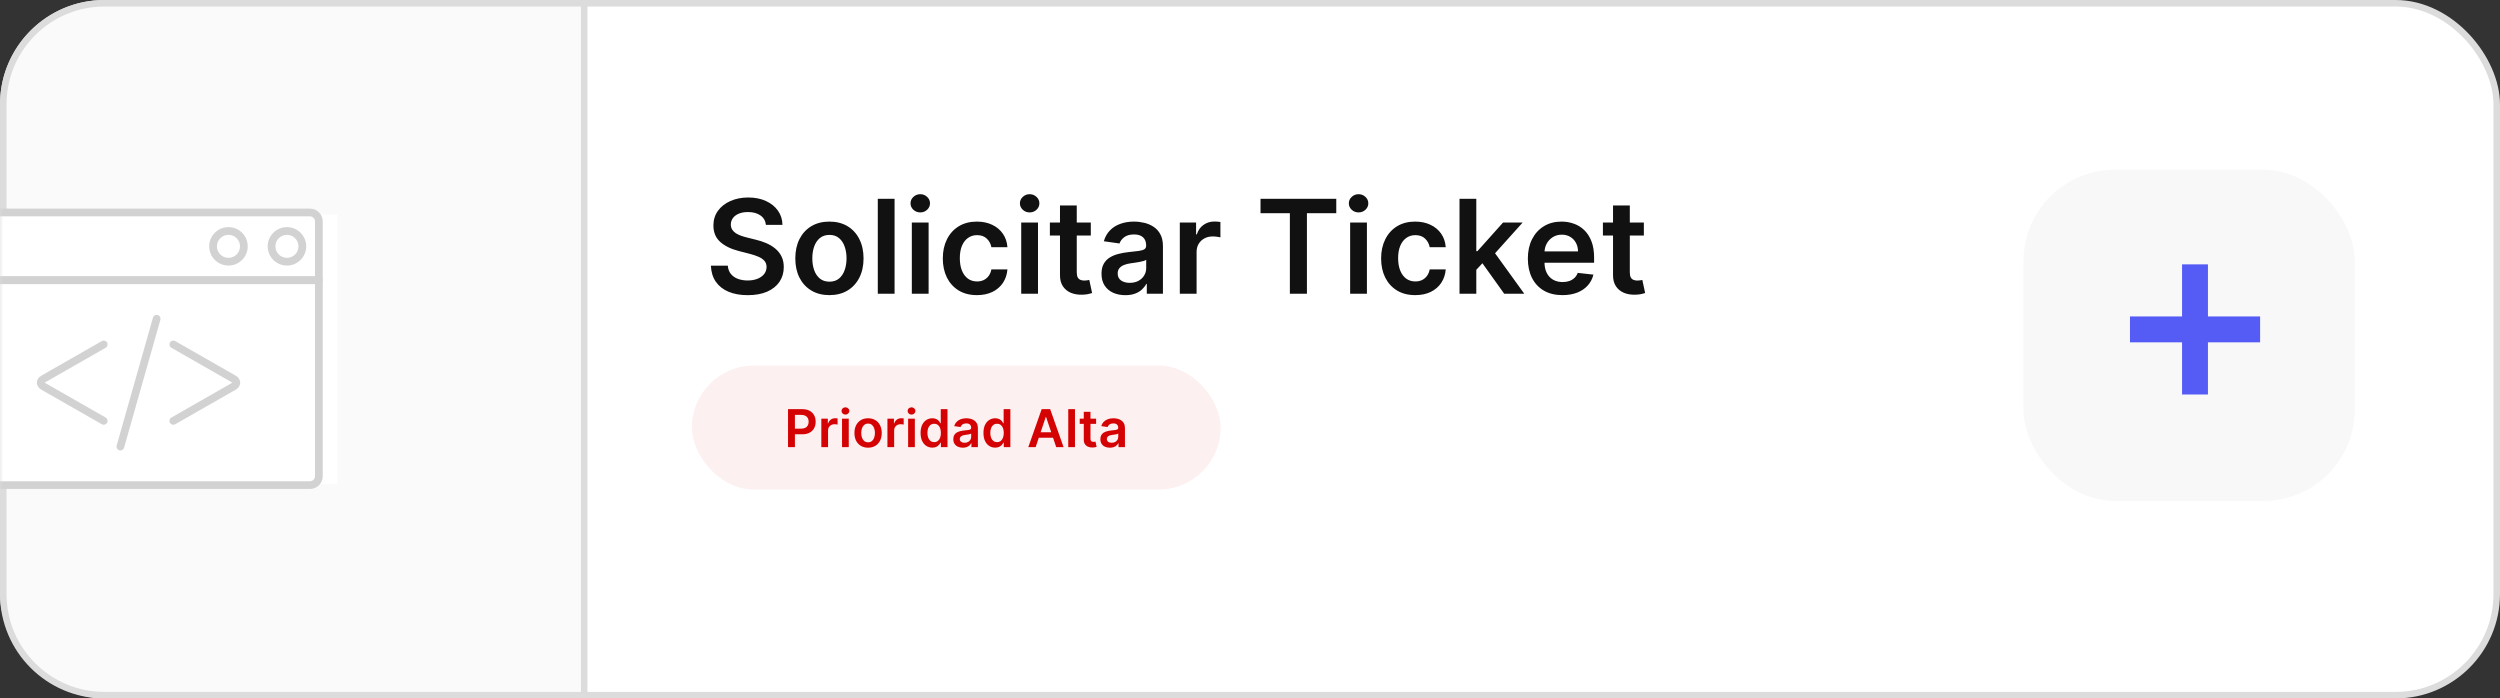
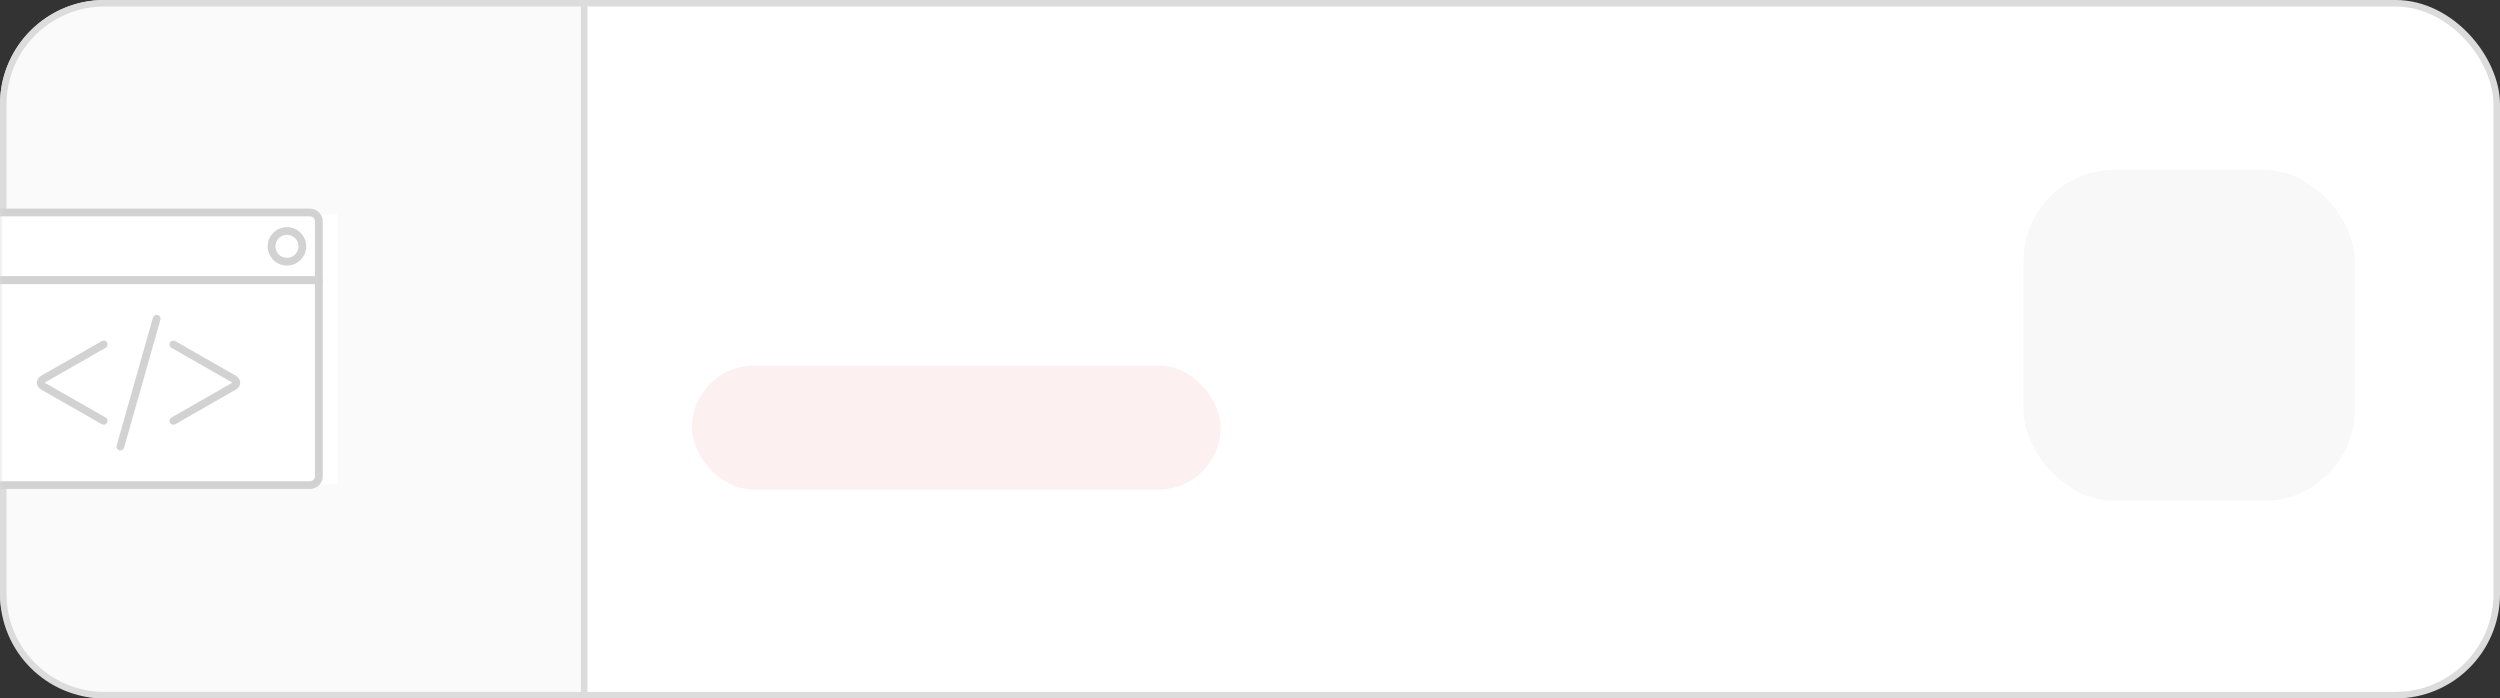
<svg xmlns="http://www.w3.org/2000/svg" width="383" height="107" viewBox="0 0 383 107" fill="none">
  <rect x="0" y="0" width="383" height="107" fill="#333333" stroke="none" />
  <rect x="0.5" y="0.5" width="382" height="106" rx="15.5" fill="white" stroke="#DCDCDC" />
  <path d="M16 0.5H89.5V106.5H16C7.44 106.5 0.5 99.56 0.5 91V16L0.505 15.6C0.717 7.224 7.573 0.5 16 0.5Z" fill="#FAFAFA" stroke="#DCDCDC" />
  <rect x="310" y="26" width="50.75" height="50.75" rx="14" fill="#F8F8F8" />
-   <path d="M334.29 60.438V40.5H338.257V60.438H334.29ZM326.312 52.445V48.478H346.25V52.445H326.312Z" fill="#555CF6" />
  <mask id="mask0_3082_453" style="mask-type:alpha" maskUnits="userSpaceOnUse" x="0" y="0" width="89" height="107">
    <path d="M16 0.5H88.5V106.5H16C7.44 106.5 0.5 99.56 0.5 91V16L0.505 15.6C0.717 7.224 7.573 0.5 16 0.5Z" fill="#FAFAFA" stroke="#DCDCDC" />
  </mask>
  <g mask="url(#mask0_3082_453)">
    <rect x="-3.102" y="32.859" width="54.794" height="41.32" fill="white" />
    <path d="M47.482 74.908H-5.04C-6.121 74.908 -7 74.031 -7 72.952V42.926C-7 42.599 -6.734 42.335 -6.408 42.335H48.85C49.177 42.335 49.443 42.599 49.443 42.926V72.952C49.443 74.031 48.564 74.908 47.483 74.908H47.482ZM-5.816 43.517V72.952C-5.816 73.379 -5.469 73.726 -5.04 73.726H47.482C47.909 73.726 48.258 73.378 48.258 72.952V43.517H-5.815H-5.816Z" fill="#D2D2D2" />
    <path d="M48.85 43.517H-6.408C-6.734 43.517 -7 43.253 -7 42.926V33.918C-7 32.84 -6.121 31.962 -5.04 31.962H47.482C48.563 31.962 49.442 32.84 49.442 33.918V42.926C49.442 43.253 49.176 43.517 48.849 43.517H48.85ZM-5.816 42.335H48.257V33.918C48.257 33.491 47.909 33.144 47.48 33.144H-5.042C-5.469 33.144 -5.818 33.492 -5.818 33.918V42.335H-5.816Z" fill="#D2D2D2" />
-     <path d="M35.001 40.685C33.373 40.685 32.049 39.363 32.049 37.74C32.049 36.116 33.373 34.794 35.001 34.794C36.629 34.794 37.953 36.116 37.953 37.74C37.953 39.363 36.629 40.685 35.001 40.685ZM35.001 35.977C34.027 35.977 33.234 36.768 33.234 37.74C33.234 38.711 34.027 39.503 35.001 39.503C35.975 39.503 36.768 38.712 36.768 37.74C36.768 36.767 35.975 35.977 35.001 35.977Z" fill="#D2D2D2" />
    <path d="M43.96 40.685C42.332 40.685 41.008 39.363 41.008 37.74C41.008 36.116 42.332 34.794 43.96 34.794C45.587 34.794 46.912 36.116 46.912 37.74C46.912 39.363 45.587 40.685 43.96 40.685ZM43.96 35.977C42.986 35.977 42.193 36.768 42.193 37.74C42.193 38.711 42.986 39.503 43.96 39.503C44.934 39.503 45.727 38.712 45.727 37.74C45.727 36.767 44.934 35.977 43.96 35.977Z" fill="#D2D2D2" />
    <path d="M15.889 65.07C15.789 65.07 15.688 65.045 15.595 64.992L6.321 59.691C5.899 59.45 5.647 59.05 5.647 58.623C5.647 58.196 5.899 57.797 6.321 57.556L15.595 52.255C15.878 52.094 16.24 52.191 16.403 52.474C16.566 52.758 16.467 53.119 16.183 53.28L6.909 58.581C6.879 58.598 6.858 58.614 6.845 58.627C6.858 58.631 6.879 58.646 6.909 58.664L16.183 63.965C16.467 64.128 16.565 64.489 16.403 64.772C16.294 64.962 16.095 65.068 15.889 65.068V65.07Z" fill="#D2D2D2" />
    <path d="M26.554 65.069C26.348 65.069 26.149 64.962 26.039 64.772C25.877 64.488 25.976 64.127 26.259 63.966L35.533 58.665C35.563 58.648 35.584 58.632 35.597 58.619C35.584 58.615 35.563 58.6 35.533 58.583L26.259 53.282C25.976 53.119 25.878 52.758 26.039 52.476C26.202 52.193 26.564 52.094 26.848 52.257L36.122 57.558C36.542 57.799 36.795 58.197 36.795 58.624C36.795 59.052 36.544 59.45 36.122 59.692L26.848 64.993C26.756 65.047 26.654 65.071 26.554 65.071V65.069Z" fill="#D2D2D2" />
    <path d="M18.442 69.007C18.389 69.007 18.334 68.999 18.281 68.984C17.966 68.896 17.783 68.569 17.872 68.255L23.432 48.669C23.522 48.356 23.85 48.175 24.163 48.262C24.478 48.35 24.66 48.677 24.572 48.991L19.011 68.577C18.937 68.837 18.7 69.007 18.442 69.007Z" fill="#D2D2D2" />
  </g>
-   <path d="M117.339 34.453C117.273 33.833 116.994 33.35 116.501 33.004C116.014 32.659 115.379 32.486 114.598 32.486C114.049 32.486 113.578 32.569 113.185 32.734C112.792 32.9 112.491 33.125 112.283 33.409C112.074 33.693 111.968 34.017 111.963 34.382C111.963 34.685 112.032 34.948 112.169 35.17C112.311 35.393 112.503 35.582 112.744 35.739C112.986 35.89 113.253 36.018 113.547 36.122C113.84 36.226 114.136 36.314 114.435 36.385L115.798 36.726C116.348 36.854 116.875 37.026 117.382 37.244C117.893 37.462 118.35 37.737 118.753 38.068C119.16 38.4 119.482 38.8 119.719 39.269C119.955 39.737 120.074 40.286 120.074 40.916C120.074 41.769 119.856 42.519 119.42 43.168C118.985 43.812 118.355 44.316 117.531 44.68C116.712 45.04 115.72 45.22 114.555 45.22C113.424 45.22 112.441 45.045 111.608 44.695C110.779 44.344 110.131 43.833 109.662 43.16C109.198 42.488 108.947 41.669 108.909 40.703H111.501C111.539 41.21 111.696 41.631 111.97 41.967C112.245 42.303 112.602 42.554 113.043 42.72C113.488 42.886 113.985 42.969 114.534 42.969C115.107 42.969 115.609 42.883 116.04 42.713C116.475 42.538 116.816 42.296 117.062 41.989C117.309 41.676 117.434 41.312 117.439 40.895C117.434 40.516 117.323 40.204 117.105 39.957C116.887 39.706 116.582 39.498 116.189 39.332C115.801 39.162 115.346 39.01 114.825 38.878L113.17 38.452C111.973 38.144 111.026 37.678 110.33 37.053C109.638 36.423 109.293 35.587 109.293 34.545C109.293 33.688 109.525 32.938 109.989 32.294C110.457 31.65 111.094 31.151 111.899 30.796C112.704 30.436 113.616 30.256 114.634 30.256C115.666 30.256 116.57 30.436 117.347 30.796C118.128 31.151 118.741 31.645 119.186 32.28C119.631 32.91 119.861 33.634 119.875 34.453H117.339ZM127.068 45.213C126.002 45.213 125.079 44.979 124.298 44.51C123.517 44.041 122.911 43.385 122.48 42.543C122.054 41.7 121.841 40.715 121.841 39.588C121.841 38.461 122.054 37.474 122.48 36.626C122.911 35.779 123.517 35.121 124.298 34.652C125.079 34.183 126.002 33.949 127.068 33.949C128.133 33.949 129.056 34.183 129.838 34.652C130.619 35.121 131.223 35.779 131.649 36.626C132.08 37.474 132.295 38.461 132.295 39.588C132.295 40.715 132.08 41.7 131.649 42.543C131.223 43.385 130.619 44.041 129.838 44.51C129.056 44.979 128.133 45.213 127.068 45.213ZM127.082 43.153C127.66 43.153 128.143 42.995 128.531 42.678C128.919 42.356 129.208 41.925 129.397 41.385C129.592 40.845 129.689 40.244 129.689 39.581C129.689 38.913 129.592 38.31 129.397 37.77C129.208 37.225 128.919 36.792 128.531 36.47C128.143 36.148 127.66 35.987 127.082 35.987C126.49 35.987 125.998 36.148 125.605 36.47C125.217 36.792 124.925 37.225 124.731 37.77C124.542 38.31 124.447 38.913 124.447 39.581C124.447 40.244 124.542 40.845 124.731 41.385C124.925 41.925 125.217 42.356 125.605 42.678C125.998 42.995 126.49 43.153 127.082 43.153ZM137.048 30.454V45H134.477V30.454H137.048ZM139.692 45V34.091H142.263V45H139.692ZM140.985 32.543C140.578 32.543 140.227 32.408 139.934 32.138C139.64 31.863 139.493 31.534 139.493 31.151C139.493 30.762 139.64 30.433 139.934 30.163C140.227 29.889 140.578 29.751 140.985 29.751C141.397 29.751 141.747 29.889 142.036 30.163C142.329 30.433 142.476 30.762 142.476 31.151C142.476 31.534 142.329 31.863 142.036 32.138C141.747 32.408 141.397 32.543 140.985 32.543ZM149.665 45.213C148.576 45.213 147.641 44.974 146.86 44.496C146.084 44.017 145.485 43.357 145.063 42.514C144.647 41.667 144.438 40.691 144.438 39.588C144.438 38.48 144.651 37.502 145.077 36.655C145.504 35.803 146.105 35.14 146.881 34.666C147.663 34.188 148.586 33.949 149.651 33.949C150.537 33.949 151.32 34.112 152.002 34.439C152.689 34.761 153.236 35.218 153.643 35.81C154.05 36.397 154.282 37.083 154.339 37.869H151.881C151.782 37.344 151.545 36.906 151.171 36.555C150.802 36.2 150.307 36.023 149.687 36.023C149.161 36.023 148.7 36.165 148.302 36.449C147.904 36.728 147.594 37.131 147.371 37.656C147.154 38.182 147.045 38.812 147.045 39.545C147.045 40.289 147.154 40.928 147.371 41.463C147.589 41.993 147.895 42.403 148.288 42.692C148.685 42.976 149.152 43.118 149.687 43.118C150.066 43.118 150.404 43.047 150.702 42.905C151.005 42.758 151.259 42.547 151.462 42.273C151.666 41.998 151.806 41.664 151.881 41.271H154.339C154.277 42.043 154.05 42.727 153.657 43.324C153.264 43.916 152.729 44.38 152.052 44.716C151.375 45.047 150.579 45.213 149.665 45.213ZM156.45 45V34.091H159.021V45H156.45ZM157.743 32.543C157.335 32.543 156.985 32.408 156.691 32.138C156.398 31.863 156.251 31.534 156.251 31.151C156.251 30.762 156.398 30.433 156.691 30.163C156.985 29.889 157.335 29.751 157.743 29.751C158.154 29.751 158.505 29.889 158.794 30.163C159.087 30.433 159.234 30.762 159.234 31.151C159.234 31.534 159.087 31.863 158.794 32.138C158.505 32.408 158.154 32.543 157.743 32.543ZM167.112 34.091V36.08H160.841V34.091H167.112ZM162.389 31.477H164.96V41.719C164.96 42.064 165.012 42.33 165.116 42.514C165.225 42.694 165.367 42.817 165.543 42.883C165.718 42.95 165.912 42.983 166.125 42.983C166.286 42.983 166.433 42.971 166.565 42.947C166.703 42.924 166.807 42.903 166.878 42.883L167.311 44.894C167.174 44.941 166.977 44.993 166.722 45.05C166.471 45.106 166.163 45.14 165.798 45.149C165.154 45.168 164.574 45.071 164.058 44.858C163.542 44.64 163.133 44.304 162.83 43.849C162.531 43.395 162.384 42.827 162.389 42.145V31.477ZM172.402 45.22C171.71 45.22 171.088 45.097 170.534 44.851C169.984 44.6 169.549 44.231 169.227 43.743C168.91 43.255 168.751 42.654 168.751 41.939C168.751 41.323 168.865 40.814 169.092 40.412C169.319 40.01 169.629 39.688 170.022 39.446C170.415 39.205 170.858 39.022 171.35 38.899C171.848 38.771 172.361 38.679 172.892 38.622C173.531 38.556 174.049 38.497 174.447 38.445C174.845 38.388 175.134 38.303 175.314 38.189C175.498 38.071 175.591 37.888 175.591 37.642V37.599C175.591 37.064 175.432 36.65 175.115 36.356C174.797 36.063 174.341 35.916 173.744 35.916C173.114 35.916 172.615 36.053 172.245 36.328C171.881 36.603 171.635 36.927 171.507 37.301L169.106 36.96C169.296 36.297 169.608 35.743 170.044 35.298C170.479 34.849 171.012 34.512 171.642 34.29C172.271 34.062 172.967 33.949 173.73 33.949C174.255 33.949 174.779 34.01 175.299 34.133C175.82 34.257 176.296 34.46 176.727 34.744C177.158 35.024 177.503 35.405 177.764 35.888C178.029 36.371 178.162 36.974 178.162 37.699V45H175.69V43.501H175.605C175.449 43.804 175.228 44.089 174.944 44.354C174.665 44.614 174.312 44.825 173.886 44.986C173.465 45.142 172.97 45.22 172.402 45.22ZM173.069 43.331C173.585 43.331 174.033 43.229 174.412 43.026C174.79 42.817 175.082 42.543 175.285 42.202C175.493 41.861 175.598 41.489 175.598 41.087V39.801C175.517 39.867 175.38 39.929 175.186 39.986C174.996 40.043 174.783 40.092 174.547 40.135C174.31 40.178 174.075 40.215 173.843 40.249C173.611 40.282 173.41 40.31 173.24 40.334C172.856 40.386 172.513 40.471 172.21 40.59C171.907 40.708 171.668 40.874 171.493 41.087C171.317 41.295 171.23 41.565 171.23 41.896C171.23 42.37 171.403 42.727 171.748 42.969C172.094 43.21 172.534 43.331 173.069 43.331ZM180.747 45V34.091H183.24V35.909H183.353C183.552 35.279 183.893 34.794 184.376 34.453C184.864 34.108 185.42 33.935 186.045 33.935C186.187 33.935 186.346 33.942 186.521 33.956C186.701 33.965 186.85 33.982 186.968 34.006V36.371C186.859 36.333 186.687 36.3 186.45 36.271C186.218 36.238 185.993 36.222 185.775 36.222C185.306 36.222 184.885 36.323 184.511 36.527C184.142 36.726 183.85 37.003 183.637 37.358C183.424 37.713 183.318 38.123 183.318 38.587V45H180.747ZM193.112 32.663V30.454H204.717V32.663H200.221V45H197.608V32.663H193.112ZM206.841 45V34.091H209.412V45H206.841ZM208.133 32.543C207.726 32.543 207.376 32.408 207.082 32.138C206.788 31.863 206.642 31.534 206.642 31.151C206.642 30.762 206.788 30.433 207.082 30.163C207.376 29.889 207.726 29.751 208.133 29.751C208.545 29.751 208.895 29.889 209.184 30.163C209.478 30.433 209.625 30.762 209.625 31.151C209.625 31.534 209.478 31.863 209.184 32.138C208.895 32.408 208.545 32.543 208.133 32.543ZM216.814 45.213C215.725 45.213 214.79 44.974 214.009 44.496C213.232 44.017 212.633 43.357 212.212 42.514C211.795 41.667 211.587 40.691 211.587 39.588C211.587 38.48 211.8 37.502 212.226 36.655C212.652 35.803 213.253 35.14 214.03 34.666C214.811 34.188 215.734 33.949 216.8 33.949C217.685 33.949 218.469 34.112 219.151 34.439C219.837 34.761 220.384 35.218 220.791 35.81C221.198 36.397 221.43 37.083 221.487 37.869H219.03C218.93 37.344 218.694 36.906 218.32 36.555C217.95 36.2 217.455 36.023 216.835 36.023C216.31 36.023 215.848 36.165 215.45 36.449C215.053 36.728 214.742 37.131 214.52 37.656C214.302 38.182 214.193 38.812 214.193 39.545C214.193 40.289 214.302 40.928 214.52 41.463C214.738 41.993 215.043 42.403 215.436 42.692C215.834 42.976 216.3 43.118 216.835 43.118C217.214 43.118 217.553 43.047 217.851 42.905C218.154 42.758 218.407 42.547 218.611 42.273C218.814 41.998 218.954 41.664 219.03 41.271H221.487C221.426 42.043 221.198 42.727 220.805 43.324C220.412 43.916 219.877 44.38 219.2 44.716C218.523 45.047 217.728 45.213 216.814 45.213ZM225.942 41.577L225.935 38.473H226.347L230.267 34.091H233.272L228.449 39.46H227.917L225.942 41.577ZM223.598 45V30.454H226.169V45H223.598ZM230.445 45L226.894 40.035L228.627 38.224L233.52 45H230.445ZM239.365 45.213C238.272 45.213 237.327 44.986 236.532 44.531C235.741 44.072 235.132 43.423 234.706 42.585C234.28 41.742 234.067 40.751 234.067 39.609C234.067 38.487 234.28 37.502 234.706 36.655C235.137 35.803 235.739 35.14 236.51 34.666C237.282 34.188 238.189 33.949 239.23 33.949C239.903 33.949 240.537 34.058 241.134 34.276C241.735 34.489 242.266 34.82 242.725 35.27C243.189 35.72 243.553 36.293 243.819 36.989C244.084 37.68 244.216 38.504 244.216 39.46V40.249H235.275V38.516H241.752C241.747 38.023 241.641 37.585 241.432 37.202C241.224 36.813 240.933 36.508 240.559 36.285C240.189 36.063 239.758 35.952 239.266 35.952C238.74 35.952 238.279 36.08 237.881 36.335C237.483 36.586 237.173 36.918 236.951 37.33C236.733 37.737 236.622 38.184 236.617 38.672V40.185C236.617 40.819 236.733 41.364 236.965 41.818C237.197 42.268 237.521 42.614 237.938 42.855C238.355 43.092 238.842 43.21 239.401 43.21C239.775 43.21 240.114 43.158 240.417 43.054C240.72 42.945 240.982 42.786 241.205 42.578C241.427 42.37 241.596 42.112 241.709 41.804L244.11 42.074C243.958 42.708 243.669 43.262 243.243 43.736C242.822 44.205 242.282 44.569 241.624 44.83C240.966 45.085 240.213 45.213 239.365 45.213ZM251.839 34.091V36.08H245.567V34.091H251.839ZM247.116 31.477H249.687V41.719C249.687 42.064 249.739 42.33 249.843 42.514C249.952 42.694 250.094 42.817 250.269 42.883C250.444 42.95 250.638 42.983 250.852 42.983C251.013 42.983 251.159 42.971 251.292 42.947C251.429 42.924 251.533 42.903 251.604 42.883L252.038 44.894C251.9 44.941 251.704 44.993 251.448 45.05C251.197 45.106 250.889 45.14 250.525 45.149C249.881 45.168 249.301 45.071 248.785 44.858C248.269 44.64 247.859 44.304 247.556 43.849C247.258 43.395 247.111 42.827 247.116 42.145V31.477Z" fill="#111111" />
  <rect x="106" y="56" width="81" height="19" rx="9.5" fill="#D40202" fill-opacity="0.06" />
-   <path d="M120.726 68.5V62.682H122.908C123.355 62.682 123.73 62.765 124.033 62.932C124.338 63.099 124.568 63.328 124.723 63.619C124.881 63.909 124.959 64.239 124.959 64.608C124.959 64.981 124.881 65.312 124.723 65.602C124.566 65.892 124.334 66.12 124.027 66.287C123.721 66.452 123.343 66.534 122.894 66.534H121.448V65.668H122.752C123.013 65.668 123.227 65.622 123.394 65.531C123.56 65.44 123.684 65.315 123.763 65.156C123.845 64.997 123.885 64.814 123.885 64.608C123.885 64.401 123.845 64.22 123.763 64.062C123.684 63.905 123.56 63.783 123.391 63.696C123.224 63.607 123.009 63.562 122.746 63.562H121.78V68.5H120.726ZM125.829 68.5V64.136H126.826V64.864H126.872C126.951 64.612 127.088 64.418 127.281 64.281C127.476 64.143 127.699 64.074 127.949 64.074C128.005 64.074 128.069 64.077 128.139 64.082C128.211 64.086 128.27 64.093 128.318 64.102V65.048C128.274 65.033 128.205 65.02 128.11 65.008C128.018 64.995 127.928 64.989 127.841 64.989C127.653 64.989 127.484 65.029 127.335 65.111C127.187 65.19 127.071 65.301 126.985 65.443C126.9 65.585 126.858 65.749 126.858 65.935V68.5H125.829ZM129.001 68.5V64.136H130.029V68.5H129.001ZM129.518 63.517C129.355 63.517 129.215 63.463 129.098 63.355C128.98 63.245 128.922 63.114 128.922 62.96C128.922 62.805 128.98 62.673 129.098 62.565C129.215 62.456 129.355 62.401 129.518 62.401C129.683 62.401 129.823 62.456 129.939 62.565C130.056 62.673 130.115 62.805 130.115 62.96C130.115 63.114 130.056 63.245 129.939 63.355C129.823 63.463 129.683 63.517 129.518 63.517ZM132.99 68.585C132.564 68.585 132.195 68.492 131.882 68.304C131.57 68.117 131.328 67.854 131.155 67.517C130.985 67.18 130.9 66.786 130.9 66.335C130.9 65.885 130.985 65.49 131.155 65.151C131.328 64.812 131.57 64.548 131.882 64.361C132.195 64.173 132.564 64.079 132.99 64.079C133.417 64.079 133.786 64.173 134.098 64.361C134.411 64.548 134.652 64.812 134.823 65.151C134.995 65.49 135.081 65.885 135.081 66.335C135.081 66.786 134.995 67.18 134.823 67.517C134.652 67.854 134.411 68.117 134.098 68.304C133.786 68.492 133.417 68.585 132.99 68.585ZM132.996 67.761C133.227 67.761 133.42 67.698 133.576 67.571C133.731 67.442 133.846 67.27 133.922 67.054C134 66.838 134.039 66.597 134.039 66.332C134.039 66.065 134 65.824 133.922 65.608C133.846 65.39 133.731 65.217 133.576 65.088C133.42 64.959 133.227 64.895 132.996 64.895C132.759 64.895 132.562 64.959 132.405 65.088C132.25 65.217 132.133 65.39 132.056 65.608C131.98 65.824 131.942 66.065 131.942 66.332C131.942 66.597 131.98 66.838 132.056 67.054C132.133 67.27 132.25 67.442 132.405 67.571C132.562 67.698 132.759 67.761 132.996 67.761ZM135.954 68.5V64.136H136.951V64.864H136.997C137.076 64.612 137.213 64.418 137.406 64.281C137.601 64.143 137.824 64.074 138.074 64.074C138.13 64.074 138.194 64.077 138.264 64.082C138.336 64.086 138.395 64.093 138.443 64.102V65.048C138.399 65.033 138.33 65.02 138.235 65.008C138.143 64.995 138.053 64.989 137.966 64.989C137.778 64.989 137.609 65.029 137.46 65.111C137.312 65.19 137.196 65.301 137.11 65.443C137.025 65.585 136.983 65.749 136.983 65.935V68.5H135.954ZM139.126 68.5V64.136H140.154V68.5H139.126ZM139.643 63.517C139.48 63.517 139.34 63.463 139.223 63.355C139.105 63.245 139.047 63.114 139.047 62.96C139.047 62.805 139.105 62.673 139.223 62.565C139.34 62.456 139.48 62.401 139.643 62.401C139.808 62.401 139.948 62.456 140.064 62.565C140.181 62.673 140.24 62.805 140.24 62.96C140.24 63.114 140.181 63.245 140.064 63.355C139.948 63.463 139.808 63.517 139.643 63.517ZM142.831 68.577C142.489 68.577 142.182 68.489 141.911 68.312C141.64 68.136 141.426 67.881 141.269 67.546C141.112 67.21 141.033 66.803 141.033 66.324C141.033 65.839 141.113 65.43 141.272 65.097C141.433 64.761 141.65 64.508 141.922 64.338C142.195 64.166 142.499 64.079 142.834 64.079C143.09 64.079 143.3 64.123 143.465 64.21C143.63 64.296 143.76 64.399 143.857 64.52C143.953 64.639 144.028 64.752 144.081 64.858H144.124V62.682H145.155V68.5H144.144V67.812H144.081C144.028 67.919 143.952 68.031 143.851 68.151C143.751 68.268 143.618 68.368 143.453 68.452C143.289 68.535 143.081 68.577 142.831 68.577ZM143.118 67.733C143.336 67.733 143.522 67.674 143.675 67.557C143.828 67.438 143.945 67.272 144.025 67.06C144.104 66.847 144.144 66.6 144.144 66.318C144.144 66.036 144.104 65.791 144.025 65.582C143.947 65.374 143.831 65.212 143.678 65.097C143.526 64.981 143.34 64.923 143.118 64.923C142.889 64.923 142.698 64.983 142.544 65.102C142.391 65.222 142.275 65.386 142.198 65.597C142.12 65.807 142.081 66.047 142.081 66.318C142.081 66.591 142.12 66.834 142.198 67.048C142.277 67.26 142.394 67.428 142.547 67.551C142.703 67.672 142.893 67.733 143.118 67.733ZM147.507 68.588C147.23 68.588 146.981 68.539 146.76 68.44C146.54 68.34 146.366 68.192 146.237 67.997C146.11 67.802 146.047 67.562 146.047 67.276C146.047 67.029 146.092 66.826 146.183 66.665C146.274 66.504 146.398 66.375 146.555 66.278C146.712 66.182 146.889 66.109 147.086 66.06C147.285 66.008 147.491 65.972 147.703 65.949C147.958 65.922 148.166 65.899 148.325 65.878C148.484 65.855 148.6 65.821 148.672 65.776C148.745 65.728 148.782 65.655 148.782 65.557V65.54C148.782 65.326 148.719 65.16 148.592 65.043C148.465 64.925 148.282 64.867 148.044 64.867C147.792 64.867 147.592 64.921 147.444 65.031C147.298 65.141 147.2 65.271 147.149 65.421L146.189 65.284C146.264 65.019 146.389 64.797 146.564 64.619C146.738 64.439 146.951 64.305 147.203 64.216C147.455 64.125 147.733 64.079 148.038 64.079C148.248 64.079 148.458 64.104 148.666 64.153C148.874 64.203 149.065 64.284 149.237 64.398C149.409 64.51 149.547 64.662 149.652 64.855C149.758 65.048 149.811 65.29 149.811 65.579V68.5H148.822V67.901H148.788C148.725 68.022 148.637 68.135 148.524 68.242C148.412 68.346 148.271 68.43 148.1 68.494C147.932 68.557 147.734 68.588 147.507 68.588ZM147.774 67.832C147.98 67.832 148.159 67.792 148.311 67.71C148.462 67.627 148.579 67.517 148.66 67.381C148.743 67.244 148.785 67.096 148.785 66.935V66.421C148.753 66.447 148.698 66.472 148.62 66.494C148.545 66.517 148.459 66.537 148.365 66.554C148.27 66.571 148.176 66.586 148.083 66.599C147.991 66.613 147.91 66.624 147.842 66.633C147.689 66.654 147.551 66.688 147.43 66.736C147.309 66.783 147.213 66.849 147.143 66.935C147.073 67.018 147.038 67.126 147.038 67.258C147.038 67.448 147.107 67.591 147.245 67.688C147.384 67.784 147.56 67.832 147.774 67.832ZM152.464 68.577C152.121 68.577 151.815 68.489 151.544 68.312C151.273 68.136 151.059 67.881 150.902 67.546C150.744 67.21 150.666 66.803 150.666 66.324C150.666 65.839 150.745 65.43 150.904 65.097C151.065 64.761 151.282 64.508 151.555 64.338C151.828 64.166 152.132 64.079 152.467 64.079C152.723 64.079 152.933 64.123 153.098 64.21C153.262 64.296 153.393 64.399 153.49 64.52C153.586 64.639 153.661 64.752 153.714 64.858H153.757V62.682H154.788V68.5H153.777V67.812H153.714C153.661 67.919 153.584 68.031 153.484 68.151C153.384 68.268 153.251 68.368 153.086 68.452C152.922 68.535 152.714 68.577 152.464 68.577ZM152.751 67.733C152.969 67.733 153.154 67.674 153.308 67.557C153.461 67.438 153.578 67.272 153.657 67.06C153.737 66.847 153.777 66.6 153.777 66.318C153.777 66.036 153.737 65.791 153.657 65.582C153.58 65.374 153.464 65.212 153.311 65.097C153.159 64.981 152.973 64.923 152.751 64.923C152.522 64.923 152.331 64.983 152.177 65.102C152.024 65.222 151.908 65.386 151.831 65.597C151.753 65.807 151.714 66.047 151.714 66.318C151.714 66.591 151.753 66.834 151.831 67.048C151.91 67.26 152.027 67.428 152.18 67.551C152.335 67.672 152.526 67.733 152.751 67.733ZM158.661 68.5H157.536L159.584 62.682H160.885L162.936 68.5H161.811L160.257 63.875H160.212L158.661 68.5ZM158.698 66.219H161.766V67.065H158.698V66.219ZM164.686 62.682V68.5H163.657V62.682H164.686ZM167.922 64.136V64.932H165.414V64.136H167.922ZM166.033 63.091H167.061V67.188C167.061 67.326 167.082 67.432 167.124 67.506C167.167 67.578 167.224 67.627 167.294 67.653C167.364 67.68 167.442 67.693 167.527 67.693C167.592 67.693 167.65 67.688 167.703 67.679C167.758 67.669 167.8 67.661 167.828 67.653L168.002 68.457C167.947 68.476 167.868 68.497 167.766 68.52C167.666 68.543 167.542 68.556 167.397 68.56C167.139 68.567 166.907 68.528 166.701 68.443C166.494 68.356 166.33 68.222 166.209 68.04C166.09 67.858 166.031 67.631 166.033 67.358V63.091ZM170.038 68.588C169.761 68.588 169.512 68.539 169.291 68.44C169.071 68.34 168.897 68.192 168.768 67.997C168.641 67.802 168.578 67.562 168.578 67.276C168.578 67.029 168.623 66.826 168.714 66.665C168.805 66.504 168.929 66.375 169.086 66.278C169.243 66.182 169.421 66.109 169.618 66.06C169.816 66.008 170.022 65.972 170.234 65.949C170.49 65.922 170.697 65.899 170.856 65.878C171.015 65.855 171.131 65.821 171.203 65.776C171.277 65.728 171.314 65.655 171.314 65.557V65.54C171.314 65.326 171.25 65.16 171.123 65.043C170.996 64.925 170.814 64.867 170.575 64.867C170.323 64.867 170.123 64.921 169.975 65.031C169.83 65.141 169.731 65.271 169.68 65.421L168.72 65.284C168.796 65.019 168.921 64.797 169.095 64.619C169.269 64.439 169.482 64.305 169.734 64.216C169.986 64.125 170.264 64.079 170.569 64.079C170.779 64.079 170.989 64.104 171.197 64.153C171.405 64.203 171.596 64.284 171.768 64.398C171.94 64.51 172.079 64.662 172.183 64.855C172.289 65.048 172.342 65.29 172.342 65.579V68.5H171.353V67.901H171.319C171.257 68.022 171.169 68.135 171.055 68.242C170.943 68.346 170.802 68.43 170.632 68.494C170.463 68.557 170.265 68.588 170.038 68.588ZM170.305 67.832C170.511 67.832 170.69 67.792 170.842 67.71C170.993 67.627 171.11 67.517 171.191 67.381C171.275 67.244 171.316 67.096 171.316 66.935V66.421C171.284 66.447 171.229 66.472 171.152 66.494C171.076 66.517 170.991 66.537 170.896 66.554C170.801 66.571 170.708 66.586 170.615 66.599C170.522 66.613 170.441 66.624 170.373 66.633C170.22 66.654 170.083 66.688 169.961 66.736C169.84 66.783 169.744 66.849 169.674 66.935C169.604 67.018 169.569 67.126 169.569 67.258C169.569 67.448 169.638 67.591 169.777 67.688C169.915 67.784 170.091 67.832 170.305 67.832Z" fill="#D40202" />
</svg>